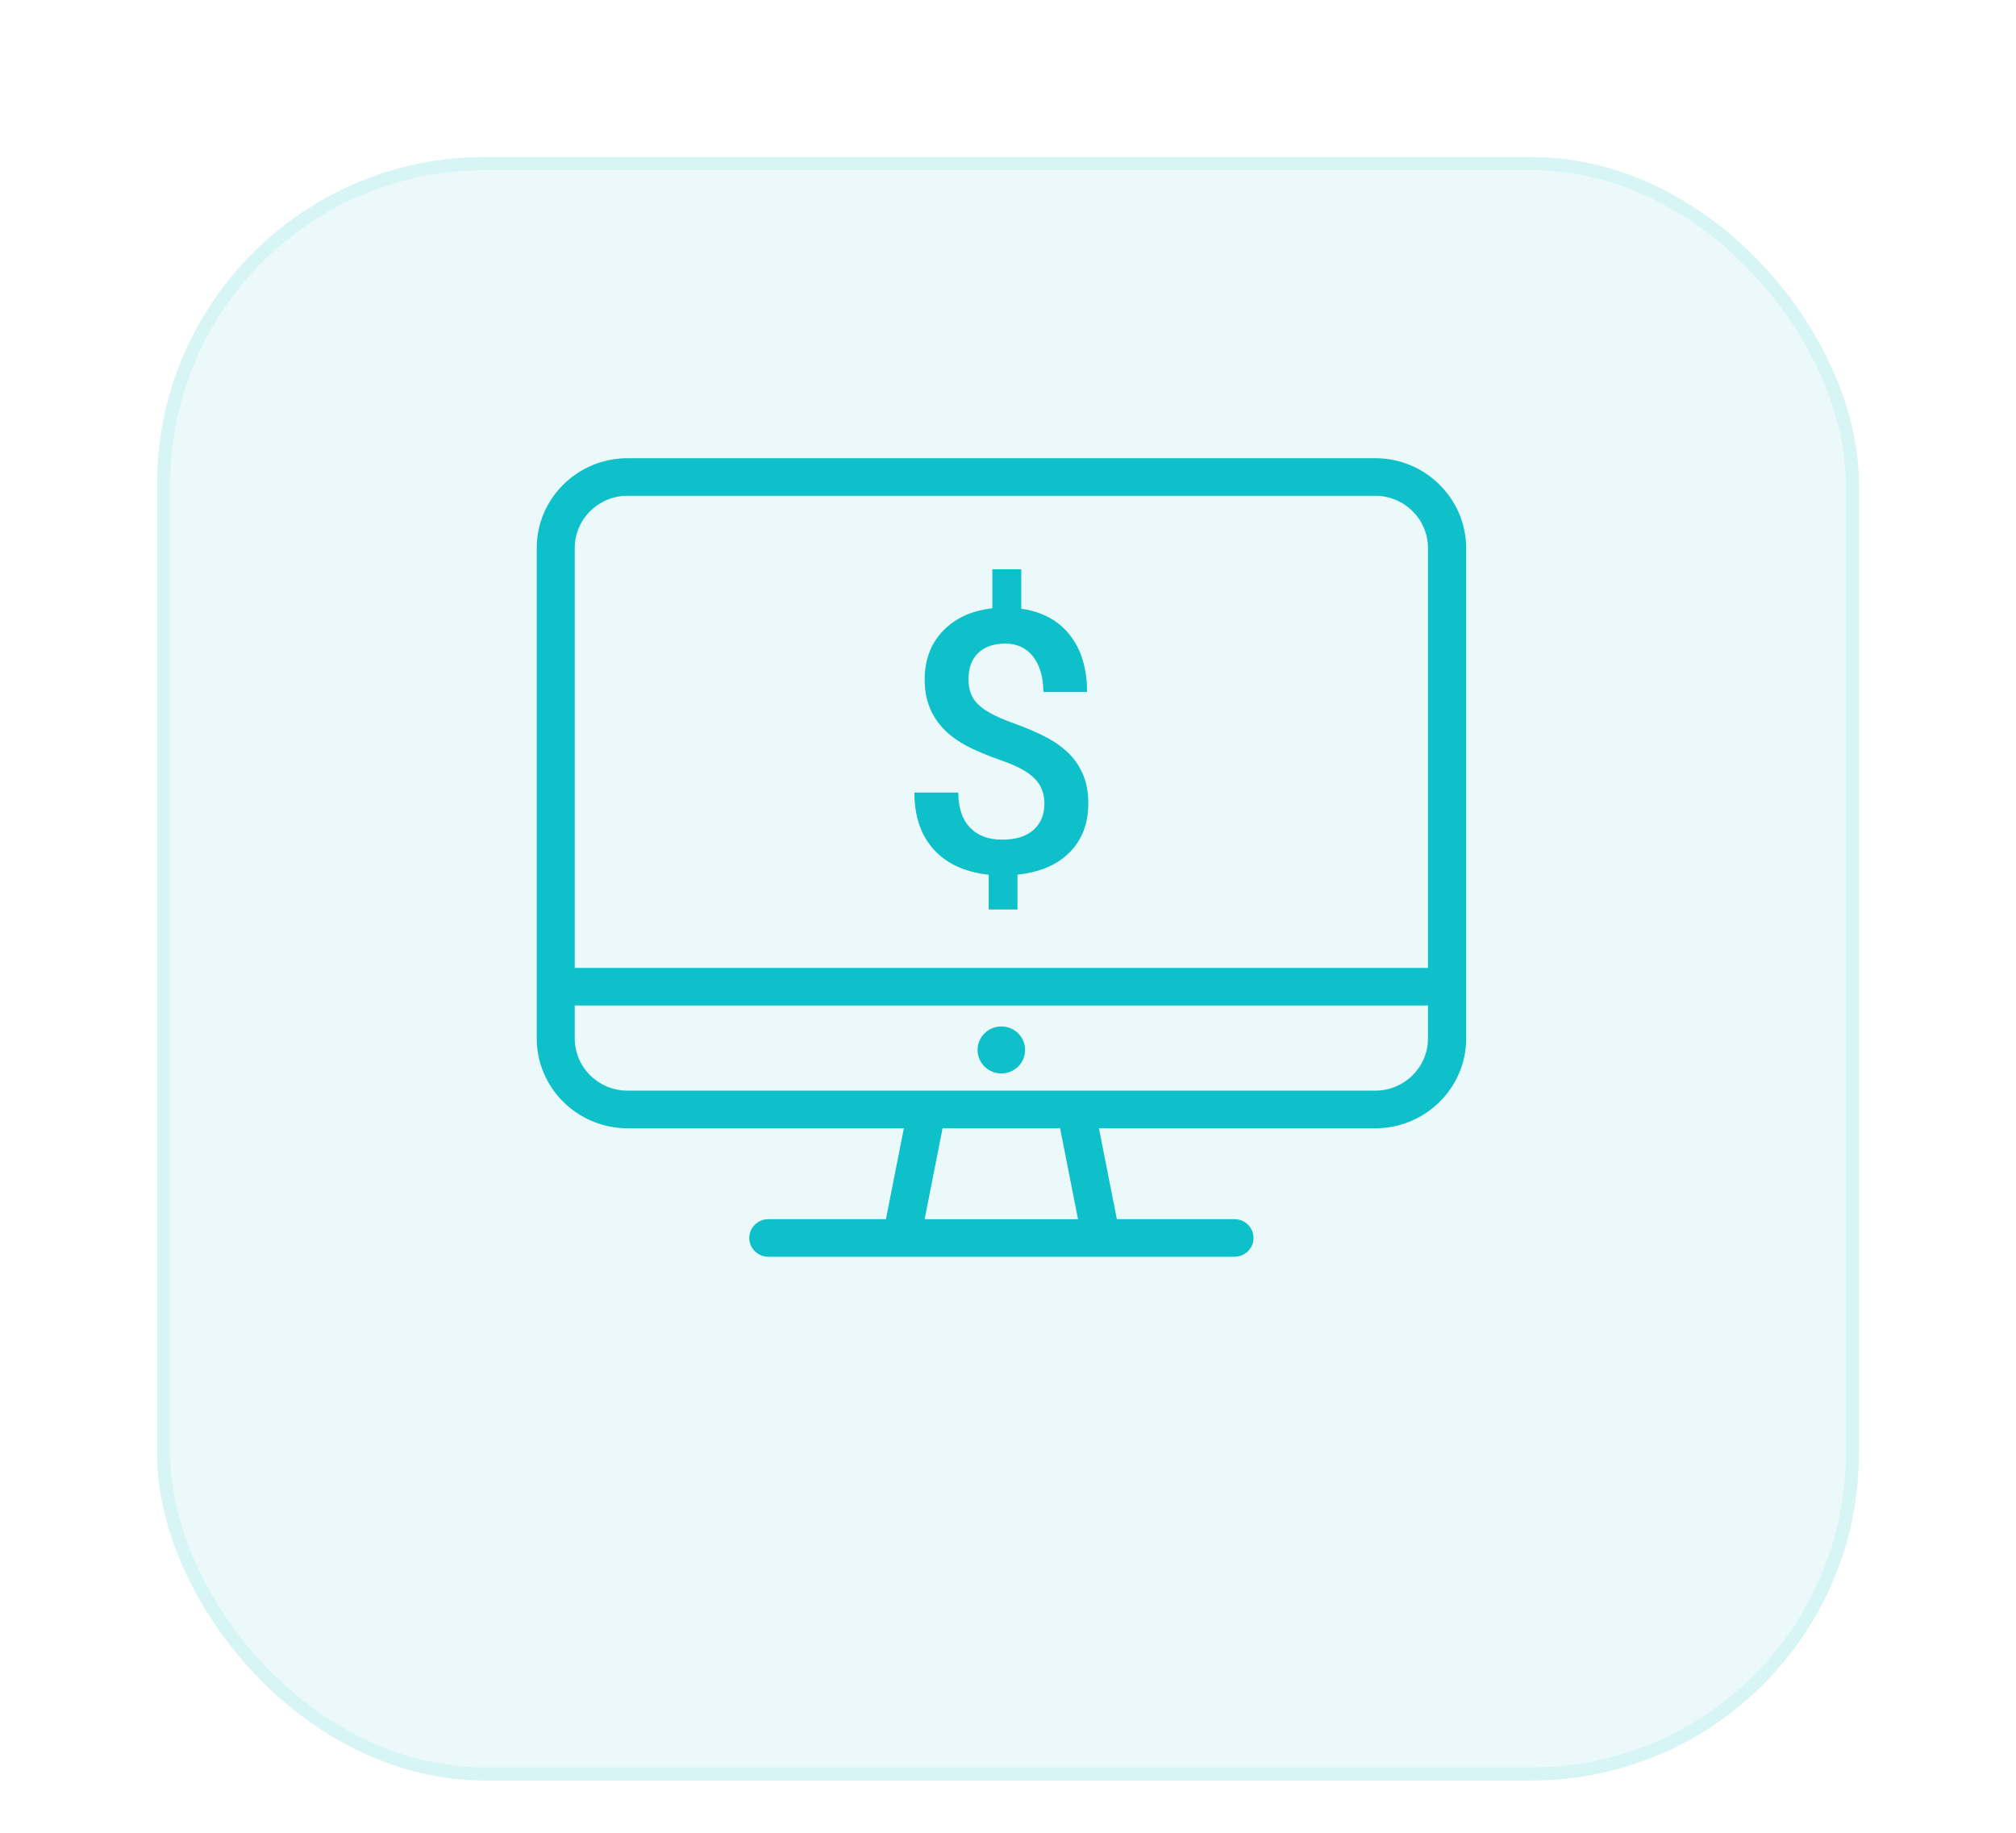
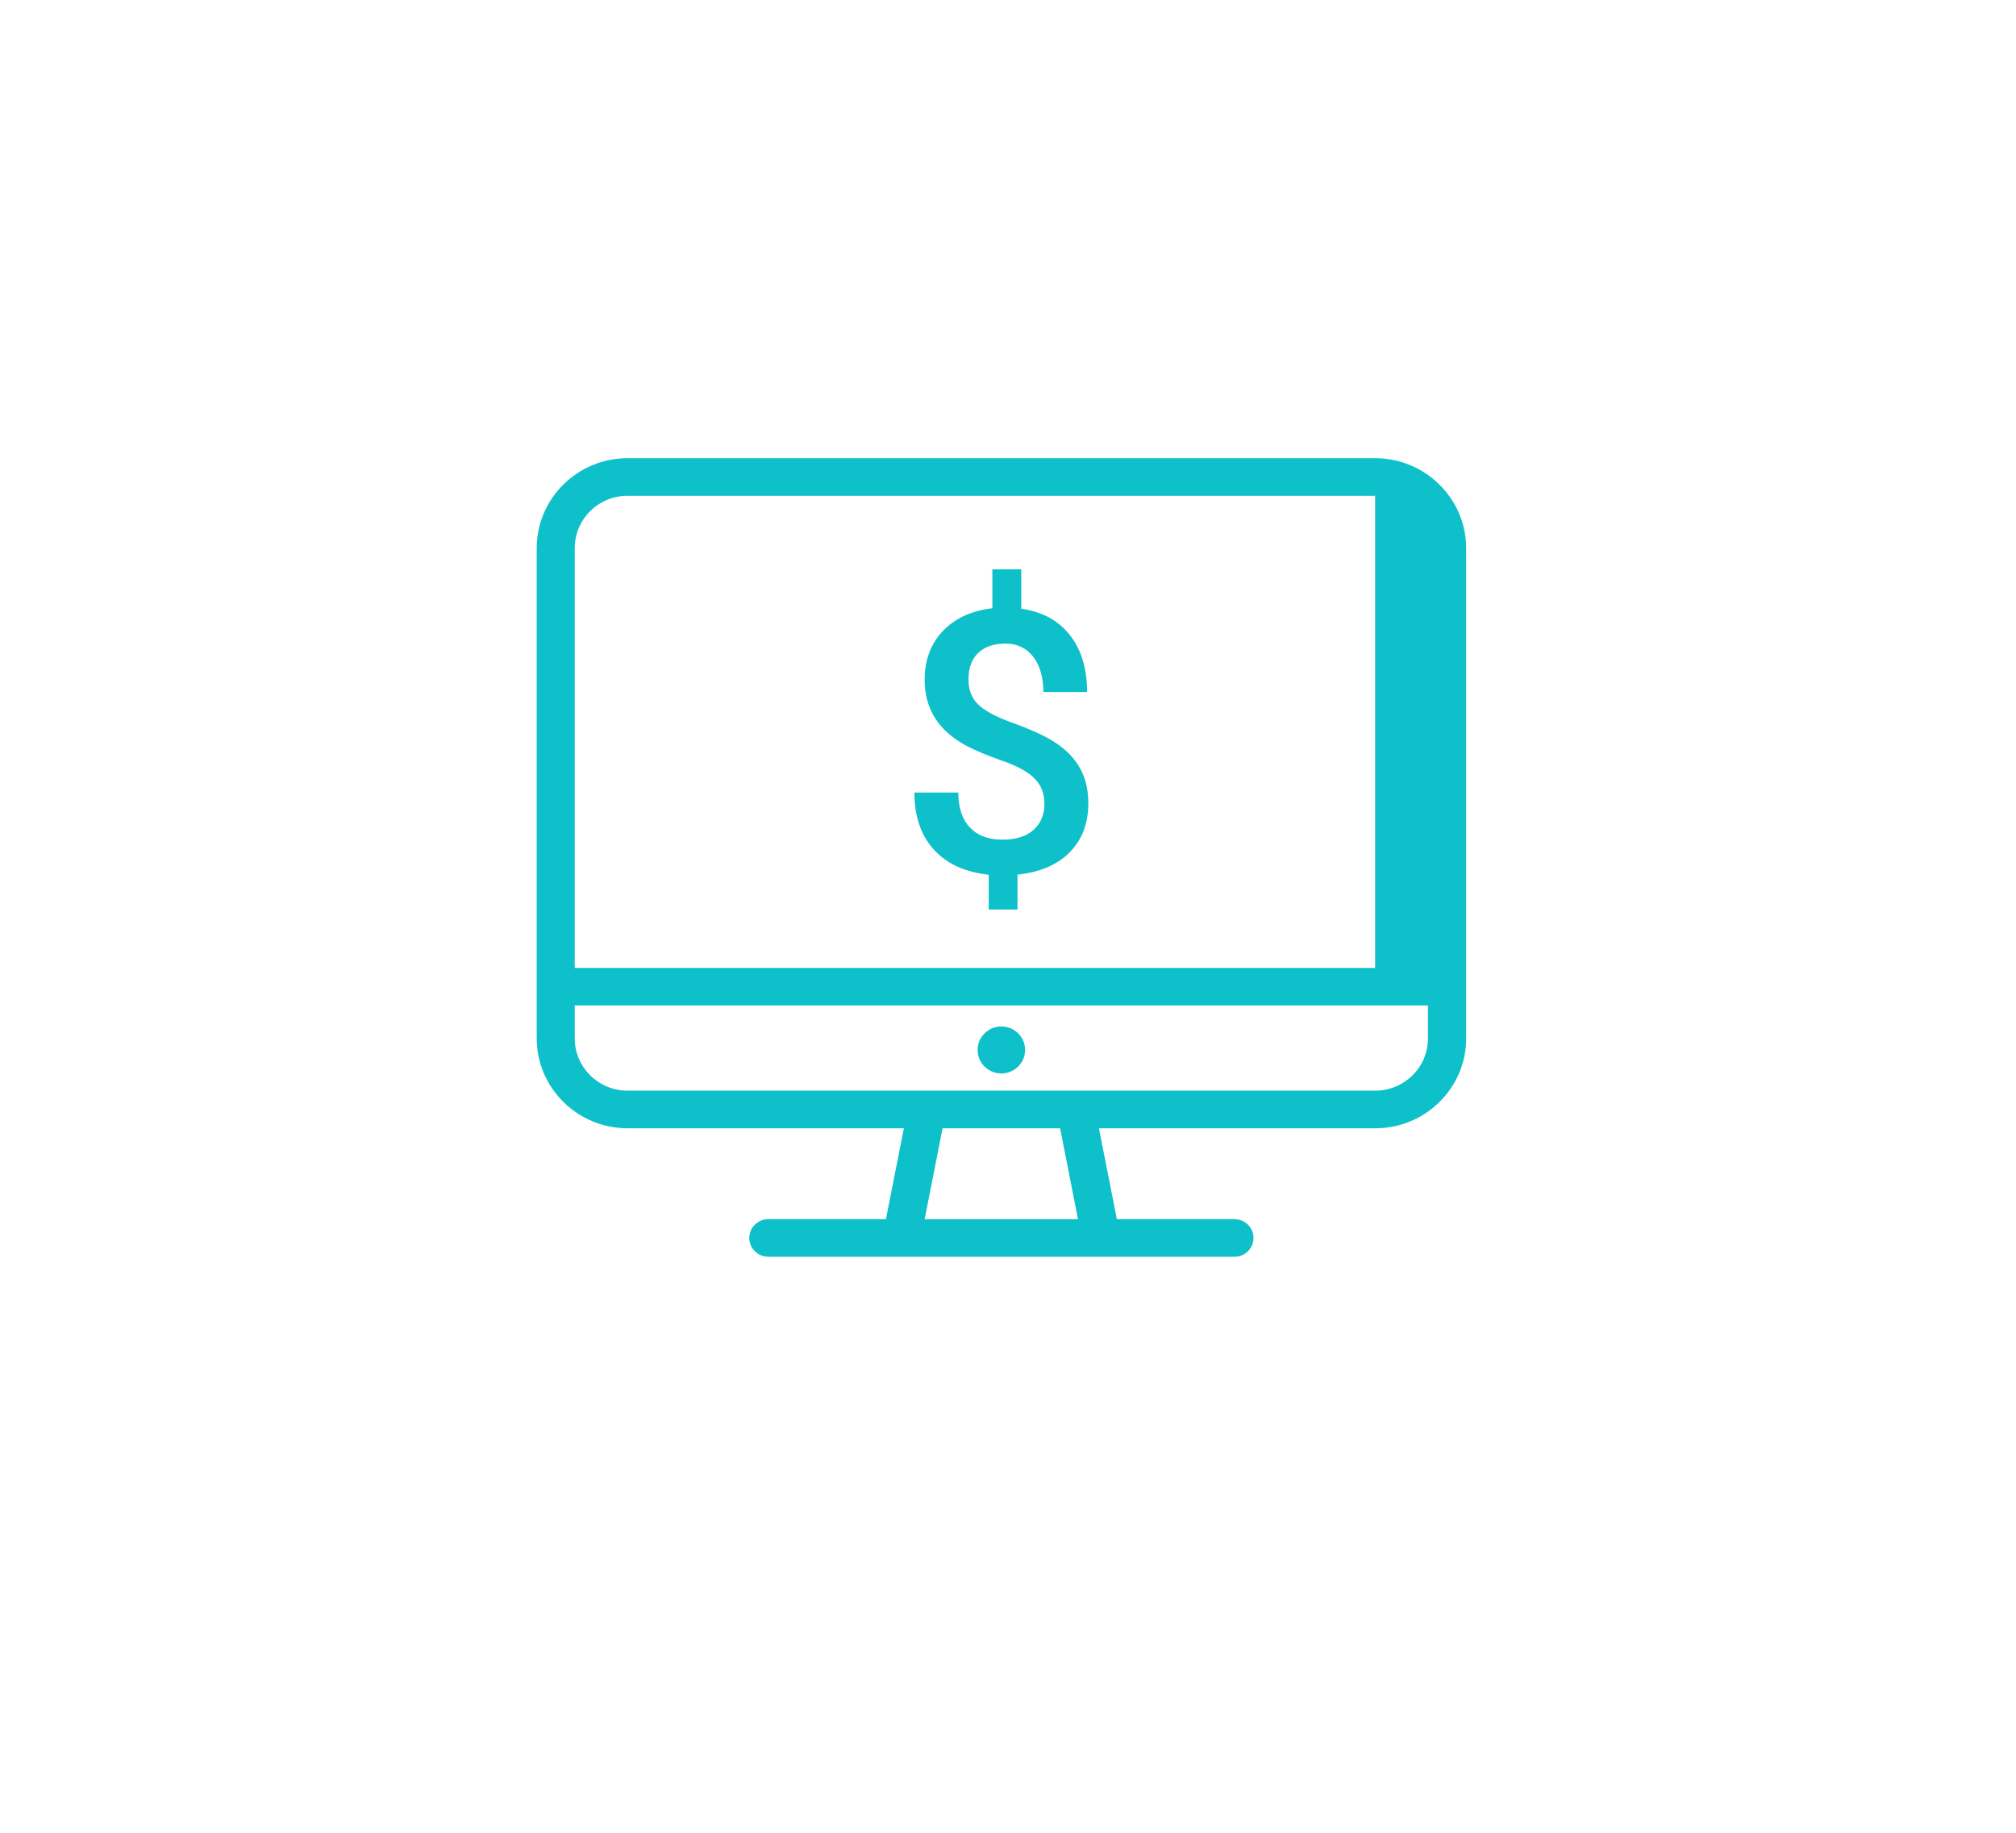
<svg xmlns="http://www.w3.org/2000/svg" width="154" height="140" viewBox="0 0 154 140" fill="none">
  <g filter="url(#filter0_dd_1179_735)">
-     <rect x="12" y="4" width="130" height="124" rx="25" fill="#ECF9FA" />
-     <rect x="12.5" y="4.5" width="129" height="123" rx="24.5" stroke="#D8F5F5" />
-   </g>
-   <path d="M105.045 35H47.94C44.114 35 41 38.08 41 41.864V79.323C41 83.102 44.114 86.186 47.94 86.186H69.045L67.676 93.128H58.689C57.887 93.128 57.237 93.772 57.237 94.564C57.237 95.353 57.887 96 58.689 96H68.873H84.118C84.128 96 84.136 96 84.138 96H94.303C95.105 96 95.755 95.353 95.755 94.564C95.755 93.772 95.105 93.128 94.303 93.128H85.316L83.947 86.186H105.062C108.886 86.186 112 83.102 112 79.323V41.863C111.985 38.076 108.872 35 105.045 35ZM70.633 93.129L72.001 86.187H80.981L82.348 93.129H70.633ZM109.082 79.321C109.082 81.529 107.272 83.312 105.045 83.312H47.94C45.713 83.312 43.904 81.527 43.904 79.321V76.804H109.082V79.321ZM109.082 73.936H43.904V41.867C43.904 39.659 45.713 37.87 47.938 37.87H105.045C107.27 37.87 109.082 39.66 109.082 41.867V73.936ZM76.492 81.998C77.494 81.998 78.307 81.187 78.307 80.203C78.307 79.21 77.494 78.408 76.492 78.408C75.492 78.408 74.677 79.21 74.677 80.203C74.677 81.195 75.492 81.998 76.492 81.998ZM81.698 57.607C81.237 57.139 80.67 56.723 79.999 56.357C79.33 55.993 78.406 55.598 77.225 55.17C76.047 54.742 75.214 54.289 74.72 53.811C74.225 53.332 73.981 52.697 73.981 51.906C73.981 51.023 74.229 50.344 74.727 49.871C75.225 49.398 75.917 49.162 76.8 49.162C77.694 49.162 78.397 49.499 78.918 50.151C79.427 50.812 79.702 51.714 79.702 52.862H83.04C83.04 51.08 82.606 49.629 81.728 48.513C80.853 47.399 79.615 46.727 78.013 46.499V43.488H75.805V46.465C74.213 46.645 72.957 47.225 72.026 48.2C71.094 49.178 70.634 50.416 70.634 51.931C70.634 54.161 71.705 55.845 73.849 56.98C74.494 57.321 75.398 57.705 76.555 58.109C77.713 58.515 78.546 58.967 79.036 59.474C79.54 59.98 79.782 60.619 79.782 61.393C79.782 62.221 79.508 62.889 78.957 63.386C78.411 63.887 77.607 64.138 76.559 64.138C75.49 64.138 74.665 63.824 74.078 63.197C73.493 62.575 73.204 61.681 73.204 60.541H69.85C69.85 62.344 70.34 63.791 71.322 64.884C72.31 65.975 73.704 66.62 75.527 66.819V69.472H77.725V66.809C79.427 66.632 80.754 66.071 81.702 65.114C82.651 64.158 83.134 62.911 83.134 61.38C83.134 60.562 83.011 59.844 82.761 59.237C82.512 58.616 82.158 58.076 81.698 57.607Z" fill="#0DC0C9" />
+     </g>
+   <path d="M105.045 35H47.94C44.114 35 41 38.08 41 41.864V79.323C41 83.102 44.114 86.186 47.94 86.186H69.045L67.676 93.128H58.689C57.887 93.128 57.237 93.772 57.237 94.564C57.237 95.353 57.887 96 58.689 96H68.873H84.118C84.128 96 84.136 96 84.138 96H94.303C95.105 96 95.755 95.353 95.755 94.564C95.755 93.772 95.105 93.128 94.303 93.128H85.316L83.947 86.186H105.062C108.886 86.186 112 83.102 112 79.323V41.863C111.985 38.076 108.872 35 105.045 35ZM70.633 93.129L72.001 86.187H80.981L82.348 93.129H70.633ZM109.082 79.321C109.082 81.529 107.272 83.312 105.045 83.312H47.94C45.713 83.312 43.904 81.527 43.904 79.321V76.804H109.082V79.321ZM109.082 73.936H43.904V41.867C43.904 39.659 45.713 37.87 47.938 37.87H105.045V73.936ZM76.492 81.998C77.494 81.998 78.307 81.187 78.307 80.203C78.307 79.21 77.494 78.408 76.492 78.408C75.492 78.408 74.677 79.21 74.677 80.203C74.677 81.195 75.492 81.998 76.492 81.998ZM81.698 57.607C81.237 57.139 80.67 56.723 79.999 56.357C79.33 55.993 78.406 55.598 77.225 55.17C76.047 54.742 75.214 54.289 74.72 53.811C74.225 53.332 73.981 52.697 73.981 51.906C73.981 51.023 74.229 50.344 74.727 49.871C75.225 49.398 75.917 49.162 76.8 49.162C77.694 49.162 78.397 49.499 78.918 50.151C79.427 50.812 79.702 51.714 79.702 52.862H83.04C83.04 51.08 82.606 49.629 81.728 48.513C80.853 47.399 79.615 46.727 78.013 46.499V43.488H75.805V46.465C74.213 46.645 72.957 47.225 72.026 48.2C71.094 49.178 70.634 50.416 70.634 51.931C70.634 54.161 71.705 55.845 73.849 56.98C74.494 57.321 75.398 57.705 76.555 58.109C77.713 58.515 78.546 58.967 79.036 59.474C79.54 59.98 79.782 60.619 79.782 61.393C79.782 62.221 79.508 62.889 78.957 63.386C78.411 63.887 77.607 64.138 76.559 64.138C75.49 64.138 74.665 63.824 74.078 63.197C73.493 62.575 73.204 61.681 73.204 60.541H69.85C69.85 62.344 70.34 63.791 71.322 64.884C72.31 65.975 73.704 66.62 75.527 66.819V69.472H77.725V66.809C79.427 66.632 80.754 66.071 81.702 65.114C82.651 64.158 83.134 62.911 83.134 61.38C83.134 60.562 83.011 59.844 82.761 59.237C82.512 58.616 82.158 58.076 81.698 57.607Z" fill="#0DC0C9" />
  <defs>
    <filter id="filter0_dd_1179_735" x="0" y="0" width="154" height="140" filterUnits="userSpaceOnUse" color-interpolation-filters="sRGB">
      <feFlood flood-opacity="0" result="BackgroundImageFix" />
      <feColorMatrix in="SourceAlpha" type="matrix" values="0 0 0 0 0 0 0 0 0 0 0 0 0 0 0 0 0 0 127 0" result="hardAlpha" />
      <feOffset dx="4" dy="4" />
      <feGaussianBlur stdDeviation="4" />
      <feComposite in2="hardAlpha" operator="out" />
      <feColorMatrix type="matrix" values="0 0 0 0 0 0 0 0 0 0 0 0 0 0 0 0 0 0 0.1 0" />
      <feBlend mode="normal" in2="BackgroundImageFix" result="effect1_dropShadow_1179_735" />
      <feColorMatrix in="SourceAlpha" type="matrix" values="0 0 0 0 0 0 0 0 0 0 0 0 0 0 0 0 0 0 127 0" result="hardAlpha" />
      <feOffset dx="-4" dy="4" />
      <feGaussianBlur stdDeviation="4" />
      <feComposite in2="hardAlpha" operator="out" />
      <feColorMatrix type="matrix" values="0 0 0 0 0 0 0 0 0 0 0 0 0 0 0 0 0 0 0.1 0" />
      <feBlend mode="normal" in2="effect1_dropShadow_1179_735" result="effect2_dropShadow_1179_735" />
      <feBlend mode="normal" in="SourceGraphic" in2="effect2_dropShadow_1179_735" result="shape" />
    </filter>
  </defs>
</svg>